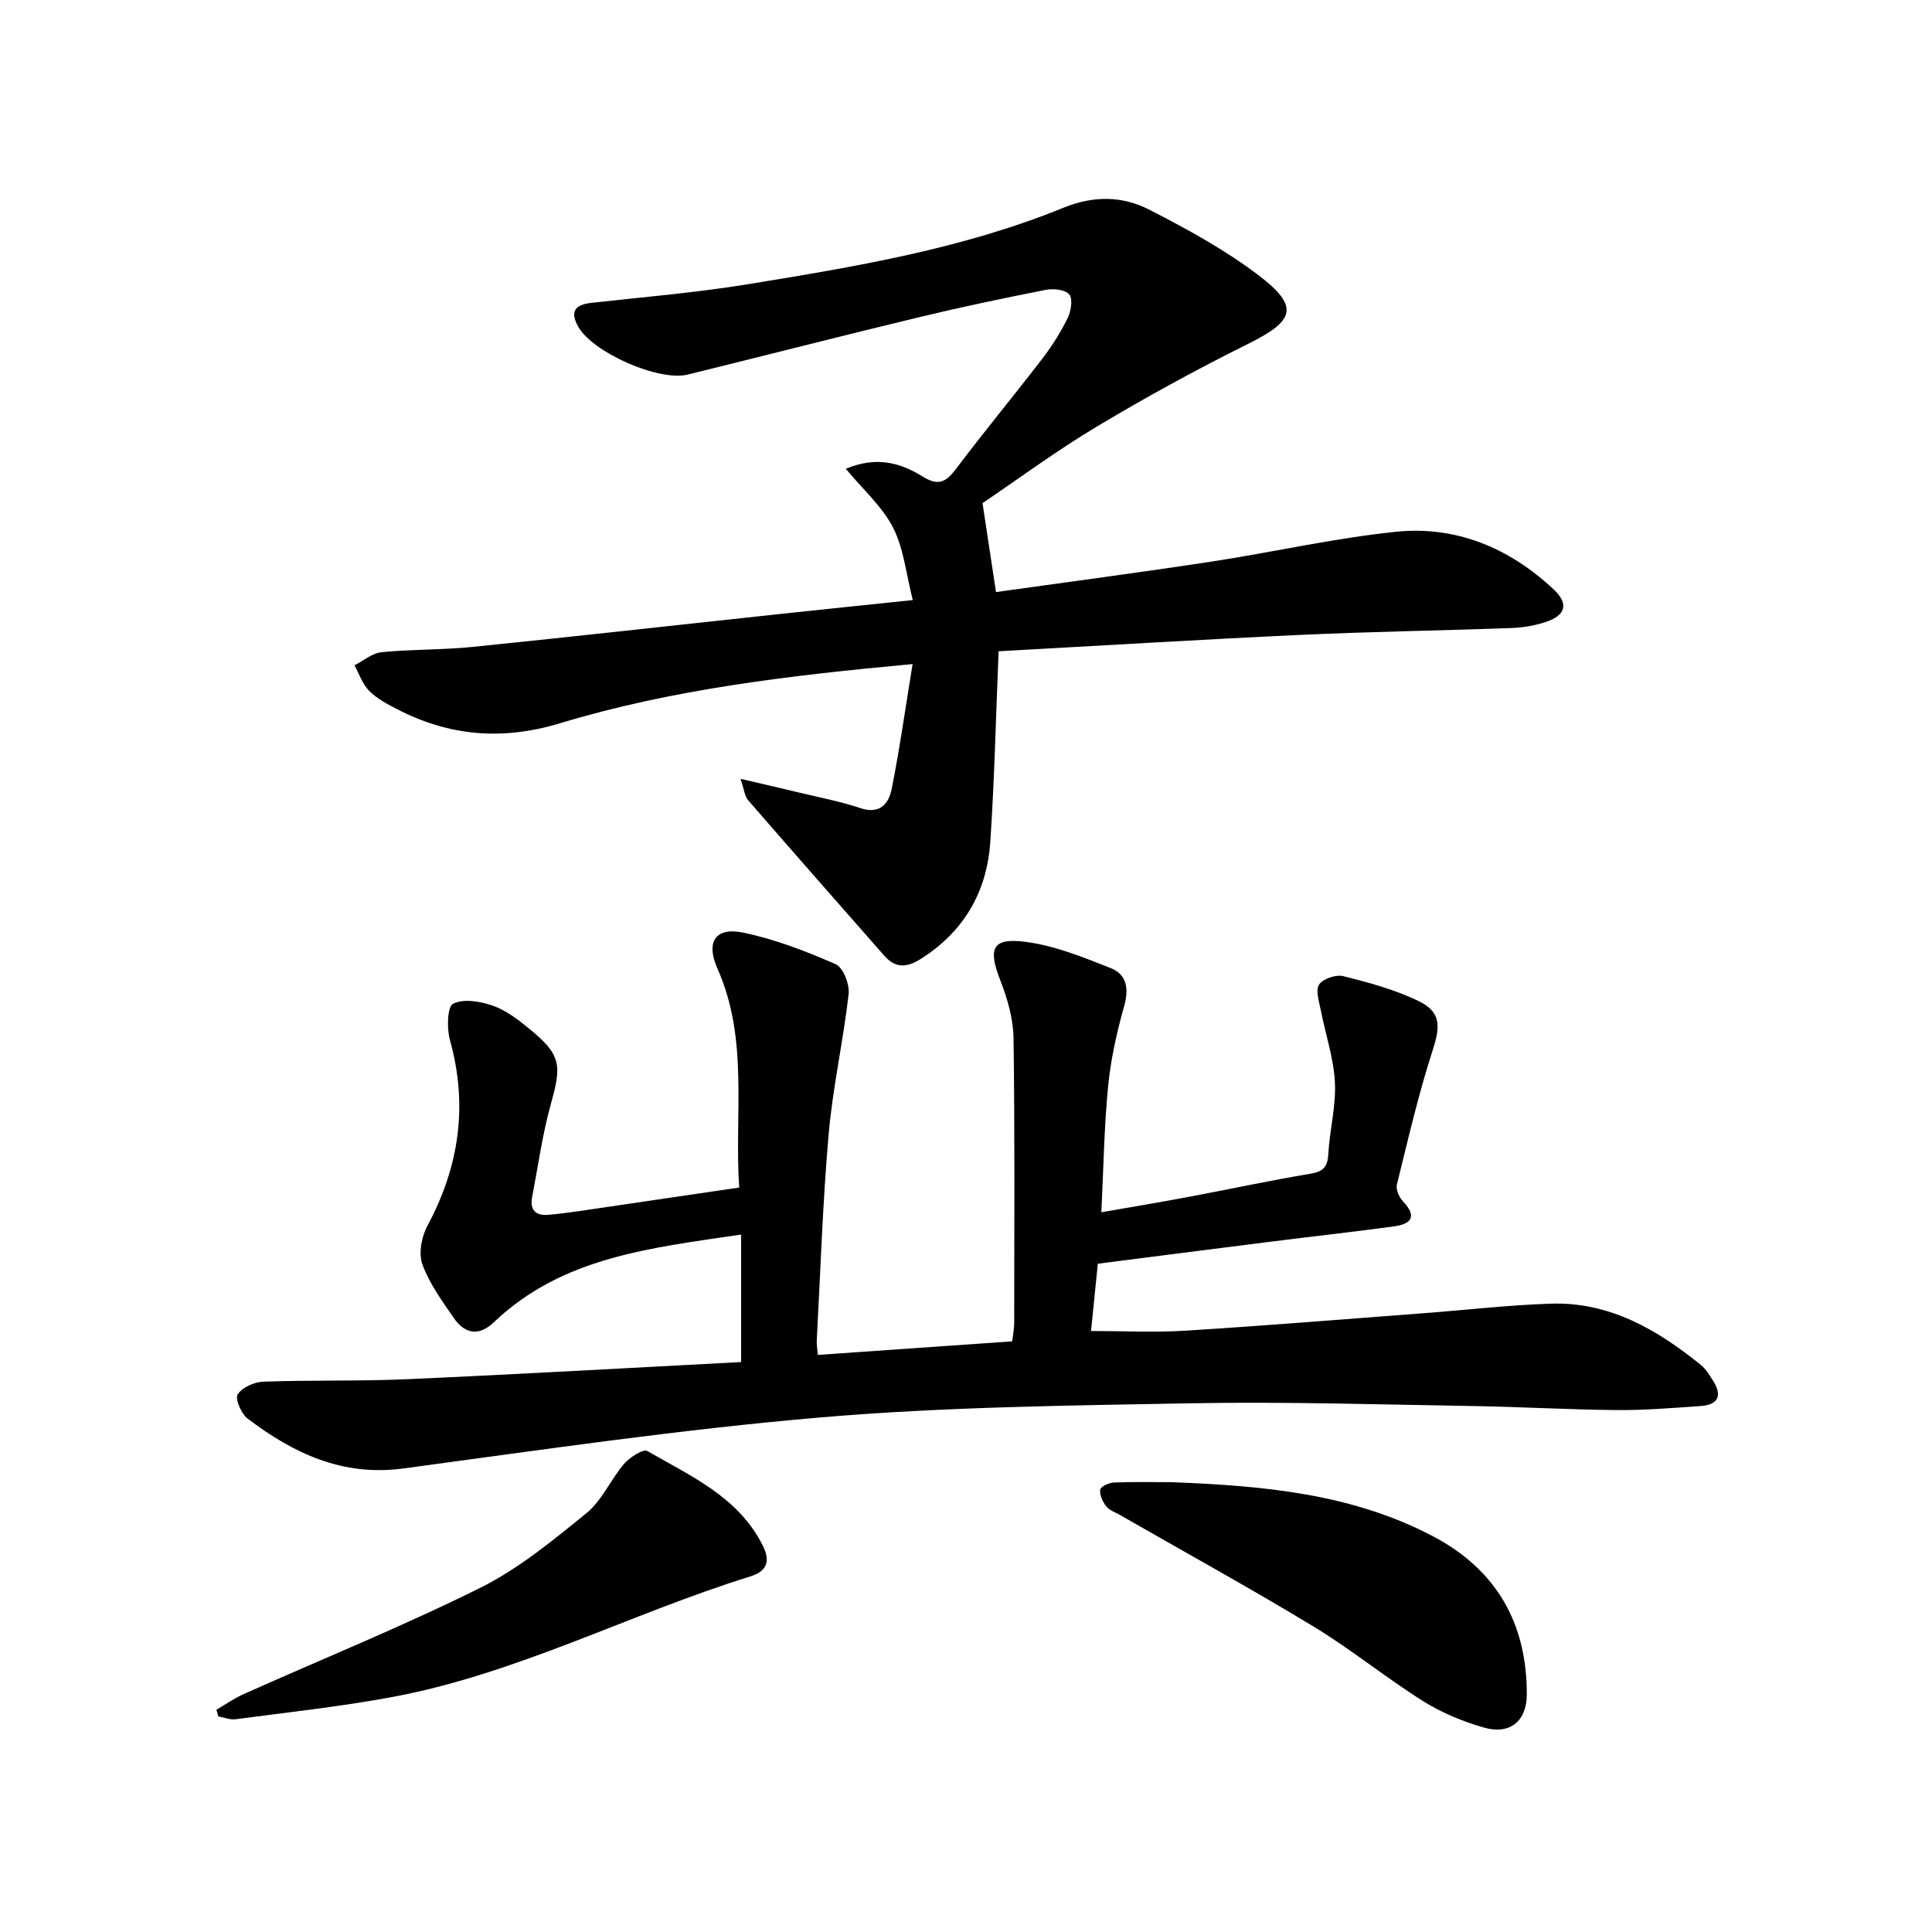
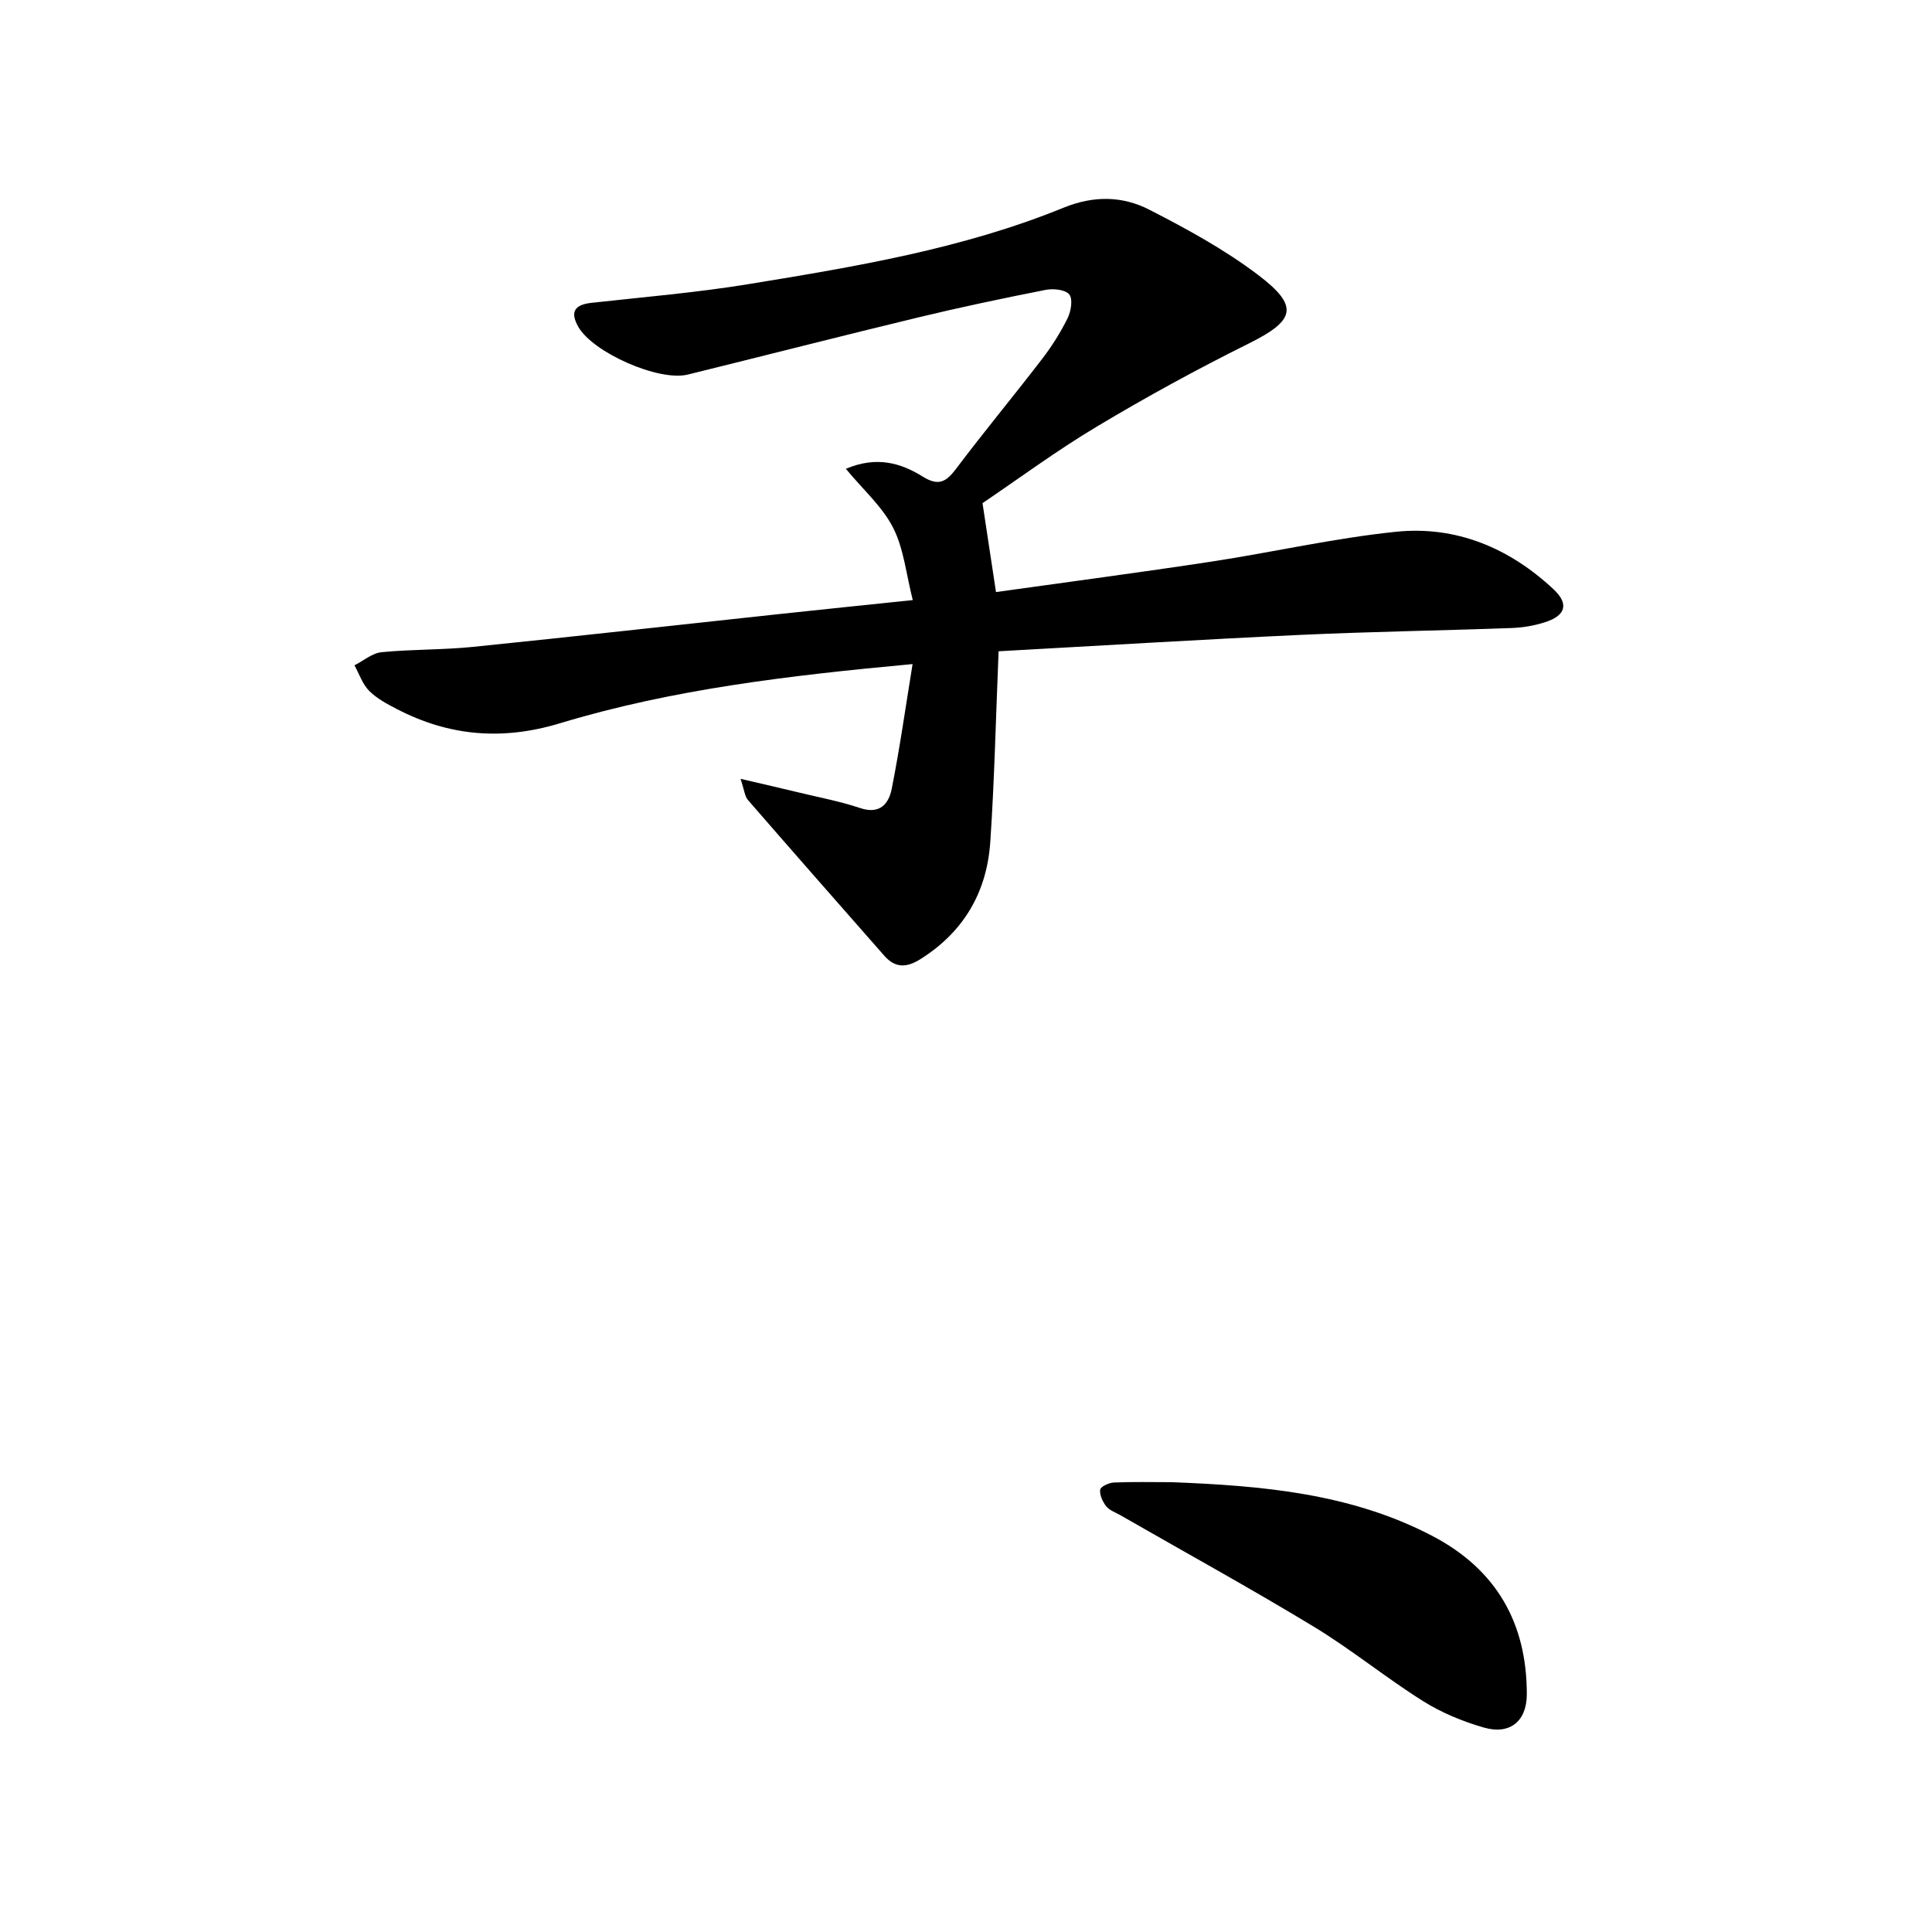
<svg xmlns="http://www.w3.org/2000/svg" enable-background="new 0 0 400 400" viewBox="0 0 400 400">
  <g fill="#000001">
-     <path d="m153.44 282c0-9.25 0-17.65 0-26.4-18.62 2.78-36.96 4.59-51.17 18.14-3.18 3.03-6.05 2.4-8.32-.87-2.44-3.53-5.05-7.13-6.5-11.1-.82-2.27-.18-5.71 1.03-7.97 6.62-12.29 8.44-24.94 4.67-38.49-.67-2.39-.55-6.89.67-7.5 2.17-1.09 5.64-.49 8.22.41 2.74.96 5.24 2.89 7.54 4.77 6.55 5.36 6.75 7.41 4.51 15.43-1.78 6.36-2.68 12.96-3.92 19.47-.49 2.56.68 3.84 3.27 3.63 2.15-.18 4.29-.46 6.43-.77 10.83-1.58 21.66-3.18 33.17-4.88-1.02-15.31 2.02-30.68-4.5-45.34-2.45-5.5-.44-8.62 5.28-7.45 6.59 1.35 13.01 3.84 19.2 6.55 1.56.68 2.91 4.18 2.68 6.19-1.1 9.68-3.28 19.25-4.13 28.94-1.25 14.24-1.7 28.55-2.47 42.83-.04.79.11 1.59.22 2.93 13.46-.94 26.65-1.86 40.24-2.81.15-1.31.42-2.56.42-3.82.01-19.66.14-39.33-.14-58.98-.06-4-1.26-8.15-2.73-11.92-2.63-6.73-1.69-8.95 5.52-7.95 5.92.82 11.7 3.16 17.32 5.39 3.39 1.35 3.81 4.32 2.77 7.98-1.52 5.38-2.75 10.93-3.3 16.49-.82 8.41-.94 16.89-1.4 26.09 6.42-1.13 12.37-2.11 18.3-3.23 8.31-1.56 16.59-3.35 24.93-4.74 2.67-.44 3.61-1.37 3.76-4.07.28-4.97 1.61-9.94 1.37-14.86-.25-4.97-1.93-9.85-2.89-14.79-.35-1.83-1.18-4.19-.4-5.44.76-1.21 3.51-2.14 5.02-1.76 5.27 1.32 10.63 2.77 15.5 5.11 4.8 2.3 4.62 5.25 3.01 10.23-2.95 9.12-5.11 18.5-7.41 27.82-.25 1.01.47 2.63 1.26 3.47 3.01 3.16 1.71 4.69-1.86 5.18-8.55 1.16-17.13 2.11-25.7 3.19-11.83 1.49-23.66 3.01-35.62 4.54-.5 5.01-.97 9.6-1.4 13.93 6.8 0 13.23.33 19.61-.07 16.41-1.03 32.81-2.37 49.21-3.61 8.78-.66 17.54-1.69 26.33-1.98 12.16-.41 22.05 5.35 31.14 12.72 1 .81 1.71 2.03 2.43 3.14 2.02 3.11 1.21 5.08-2.53 5.34-5.8.4-11.62.88-17.43.83-9.98-.09-19.95-.68-29.93-.84-19.3-.31-38.62-.92-57.91-.57-25.6.47-51.28.75-76.77 2.92-28.93 2.46-57.73 6.7-86.53 10.58-12.61 1.7-22.76-3.13-32.25-10.33-1.31-1-2.63-4.08-2.05-5 .91-1.45 3.41-2.57 5.29-2.64 9.99-.36 20-.07 29.98-.52 22.91-1.02 45.8-2.33 68.96-3.54z" />
    <path d="m206.75 134.84c-.58 13.9-.86 26.7-1.72 39.45-.7 10.37-5.45 18.61-14.45 24.28-2.9 1.82-5.23 1.88-7.49-.69-9.44-10.73-18.87-21.46-28.24-32.25-.66-.76-.74-2.04-1.53-4.38 4.76 1.11 8.51 1.96 12.25 2.87 4.19 1.01 8.45 1.81 12.52 3.18 4.08 1.38 5.92-.9 6.53-3.98 1.66-8.35 2.85-16.8 4.32-25.83-25.71 2.38-49.76 5.22-73.02 12.26-11.89 3.6-22.89 2.67-33.7-2.92-2.05-1.06-4.2-2.2-5.8-3.81-1.38-1.39-2.05-3.49-3.03-5.28 1.87-.94 3.67-2.52 5.61-2.71 6.28-.62 12.64-.46 18.91-1.1 21.14-2.15 42.25-4.52 63.38-6.79 8.73-.94 17.46-1.83 27.69-2.9-1.39-5.44-1.86-10.65-4.07-14.98-2.23-4.37-6.19-7.85-9.79-12.2 6.41-2.7 11.4-1.2 15.95 1.63 3.21 1.99 4.8 1.13 6.86-1.61 5.8-7.71 11.97-15.13 17.84-22.78 2.01-2.62 3.81-5.47 5.27-8.43.7-1.43 1.12-3.96.34-4.91-.83-1.01-3.32-1.26-4.91-.94-8.78 1.73-17.54 3.57-26.24 5.67-15.97 3.85-31.88 7.93-47.83 11.86-6 1.48-19.67-4.56-22.69-9.92-1.75-3.11-.69-4.55 2.74-4.93 10.89-1.21 21.83-2.12 32.62-3.89 22.09-3.61 44.23-7.29 65.11-15.8 6.22-2.54 12.19-2.46 17.76.4 7.78 3.98 15.57 8.24 22.51 13.49 8.65 6.55 7.69 9.46-1.96 14.25-10.67 5.3-21.15 11.03-31.37 17.15-8.4 5.02-16.31 10.88-23.7 15.87.96 6.37 1.83 12.11 2.79 18.41 15.02-2.11 29.79-4.05 44.51-6.29 12.78-1.95 25.44-4.86 38.27-6.19 12.47-1.29 23.51 3.34 32.67 11.92 3.21 3 2.51 5.42-1.74 6.79-2.19.71-4.55 1.12-6.85 1.21-14.63.54-29.27.75-43.89 1.43-20.85.97-41.72 2.25-62.43 3.39z" />
    <path d="m242.55 306.87c18.61.72 37.1 2.27 54.04 11.15 13.22 6.93 19.53 18.02 19.52 32.76 0 5.57-3.5 8.44-8.86 6.9-4.4-1.26-8.8-3.08-12.65-5.5-7.73-4.86-14.84-10.7-22.64-15.42-13.17-7.98-26.67-15.4-40.03-23.07-1-.57-2.23-.99-2.9-1.83-.74-.94-1.39-2.35-1.25-3.44.08-.63 1.8-1.43 2.82-1.48 3.97-.17 7.97-.07 11.95-.07z" />
-     <path d="m44.81 353.98c1.88-1.09 3.67-2.36 5.64-3.24 16.36-7.31 32.99-14.05 49.02-22.02 7.93-3.95 15.01-9.8 21.95-15.44 3.22-2.62 5-6.95 7.78-10.2 1.17-1.36 3.97-3.15 4.83-2.66 8.99 5.21 18.83 9.47 23.89 19.56 1.7 3.39.76 5.37-2.63 6.42-25.03 7.78-48.5 20.27-74.51 25.03-10.59 1.94-21.32 3.1-31.99 4.52-1.15.15-2.39-.37-3.59-.58-.14-.47-.27-.93-.39-1.39z" />
  </g>
</svg>